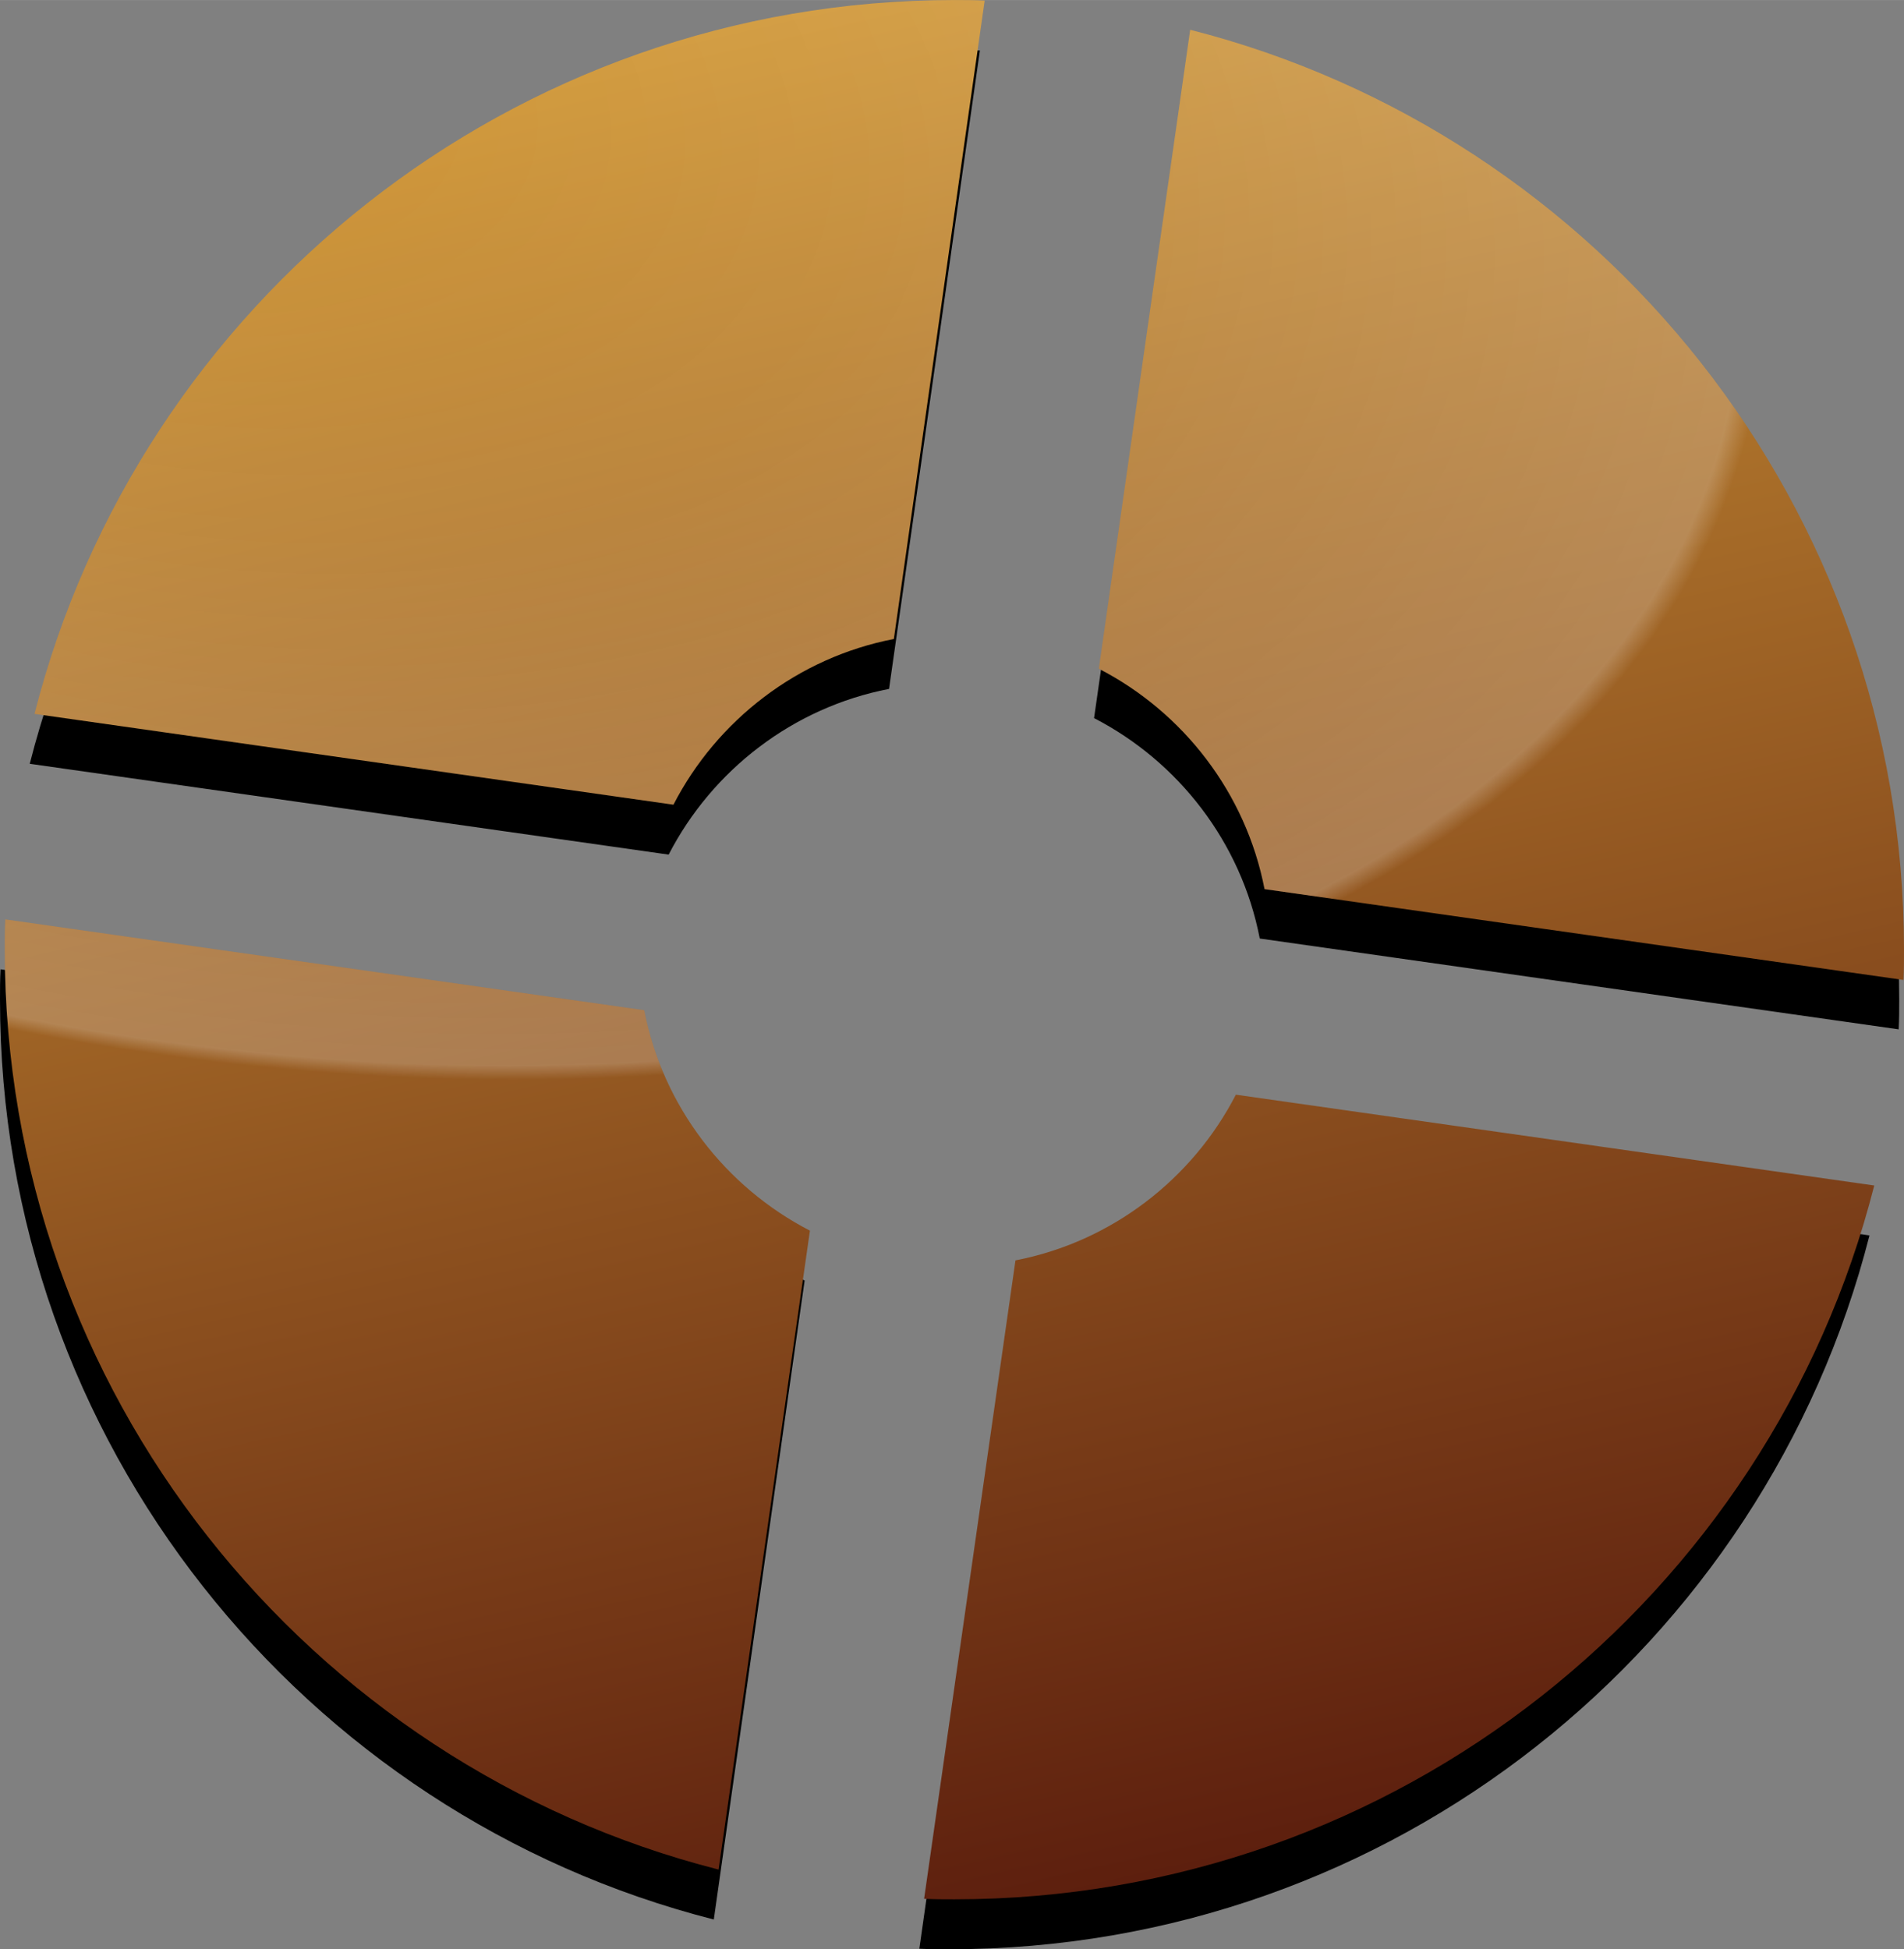
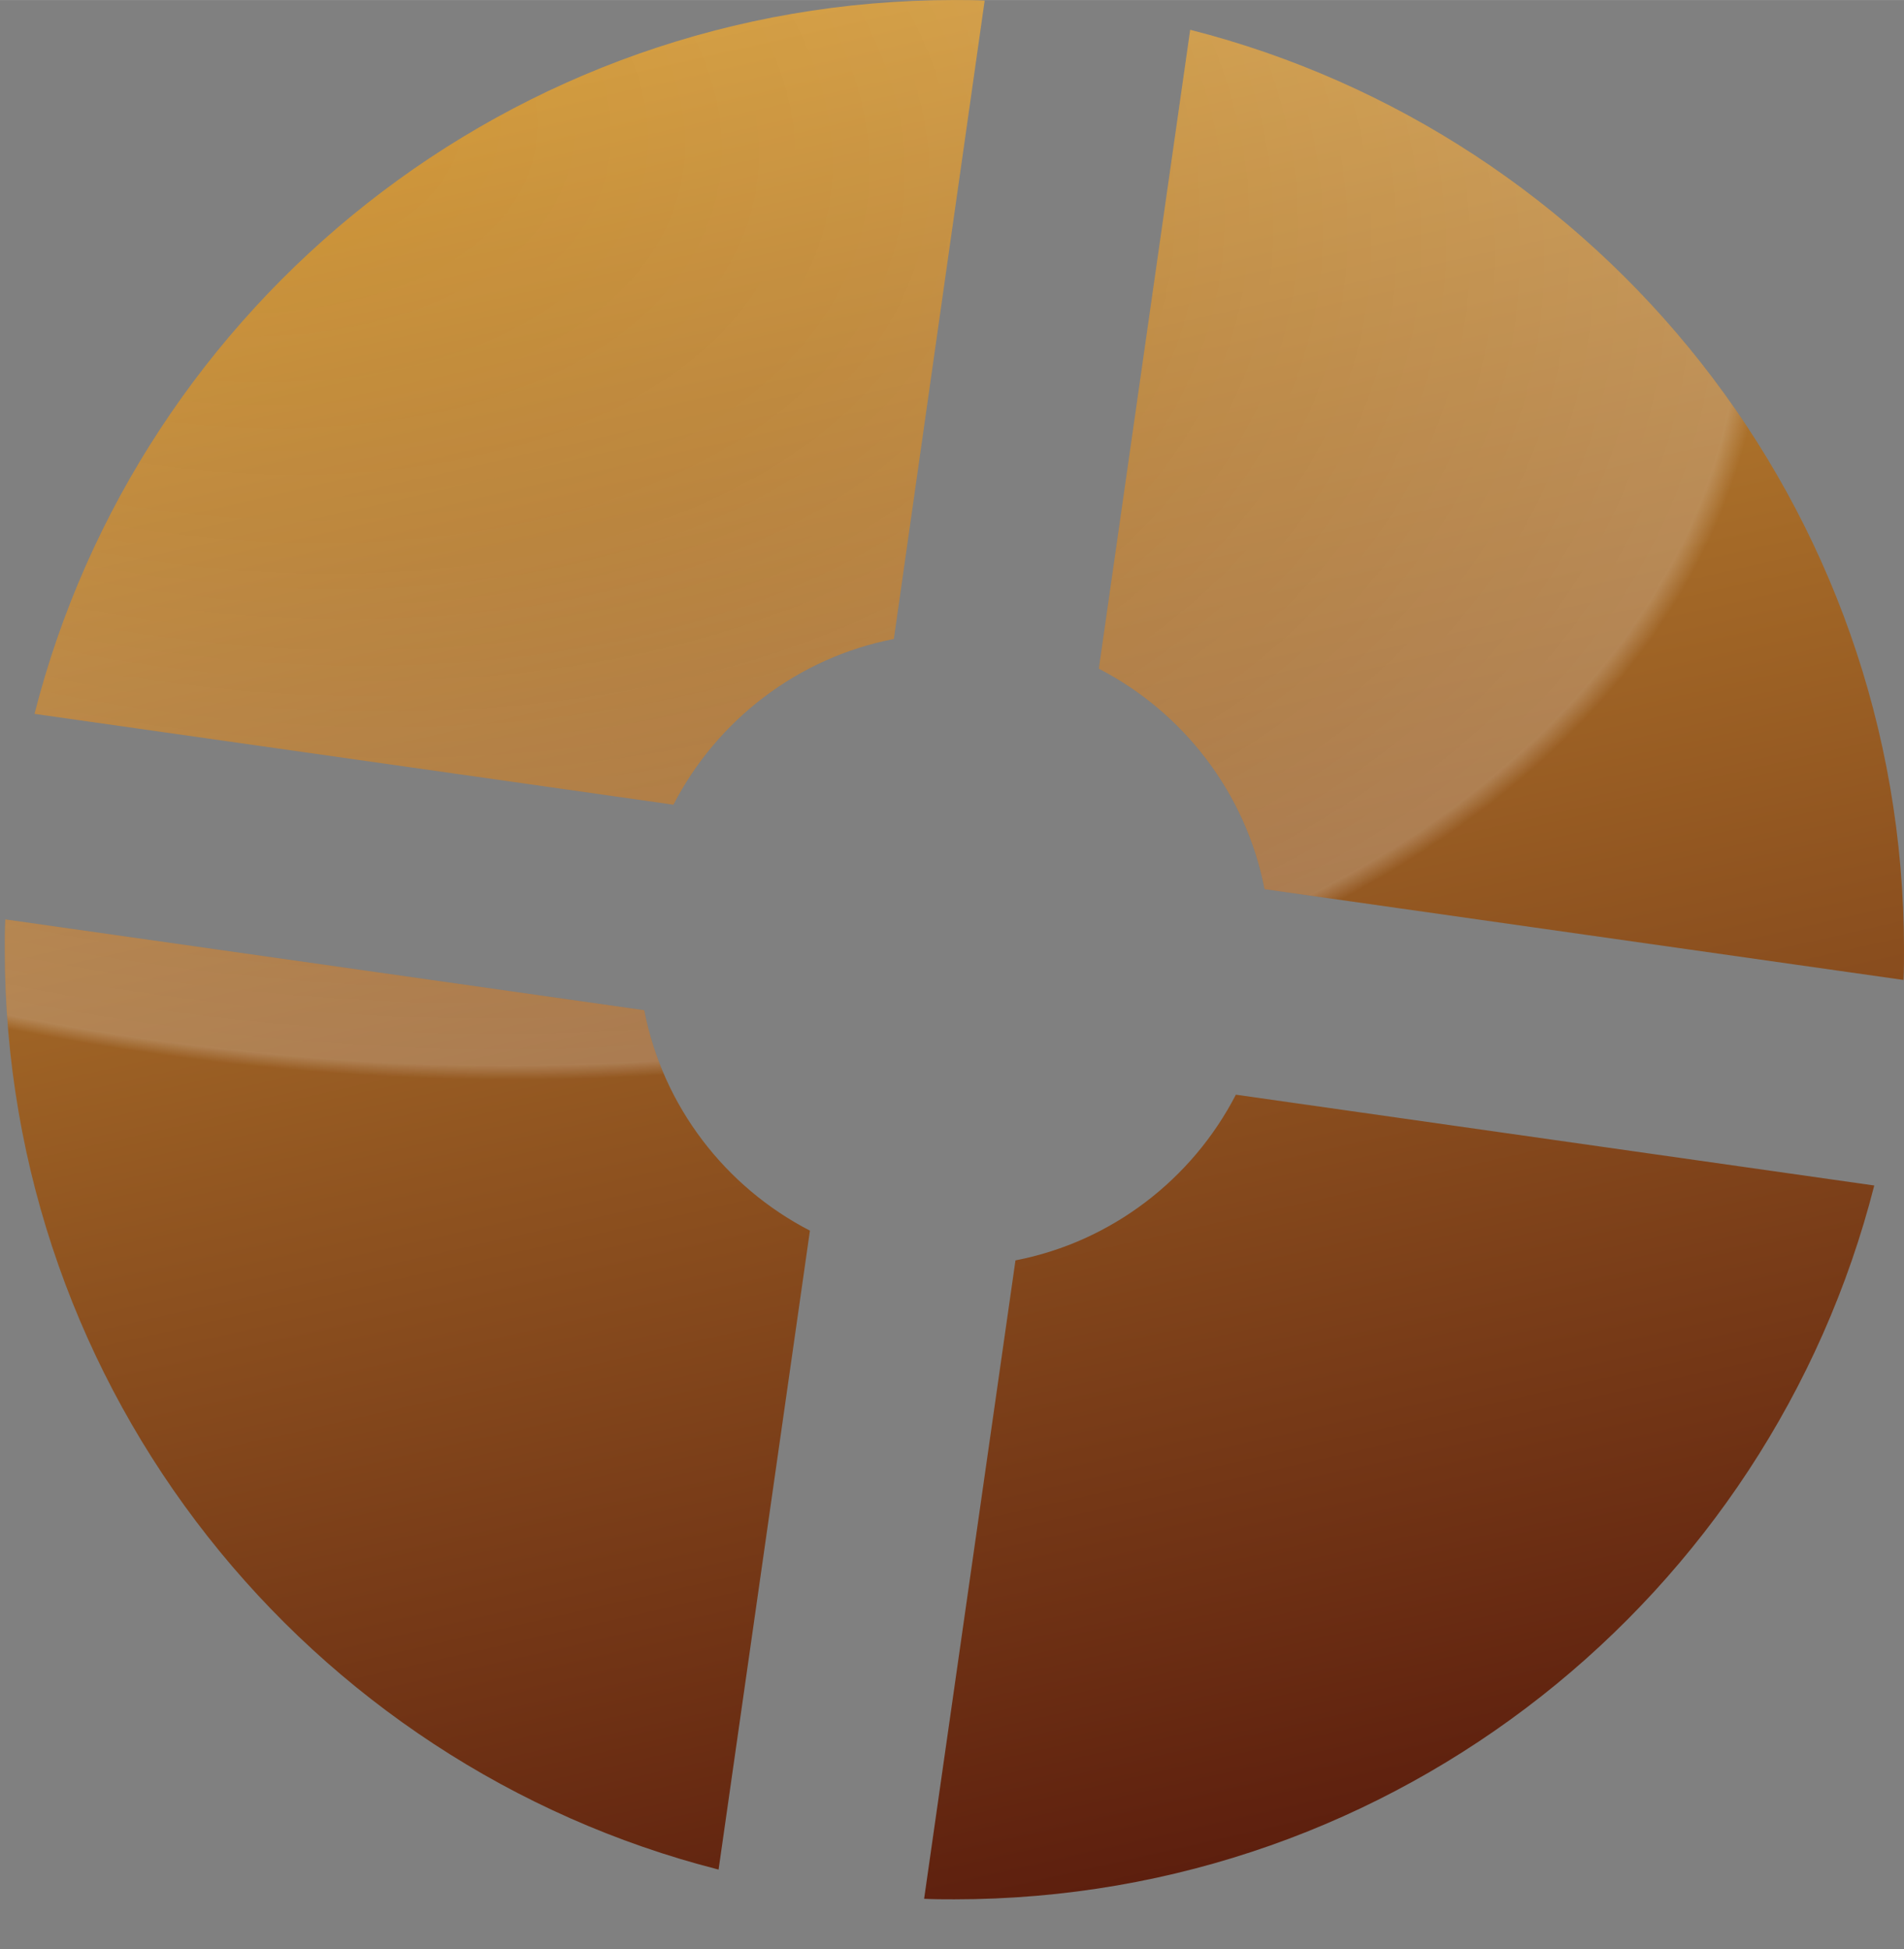
<svg xmlns="http://www.w3.org/2000/svg" id="Layer_1" viewBox="0 0 358.5 367" width="2442" height="2500">
  <rect x="0" y="0" width="358.5" height="367" fill="#808080" stroke="none" />
  <style>.st0{fill:url(#SVGID_1_)}.st1{fill:url(#SVGID_2_)}</style>
  <g id="svg3428_copy">
-     <path d="M223.2 14.9c77.3 19.7 134.4 89.8 134.4 173.2 0 1.9 0 3.8-.1 5.7l-120.3-17.1c-3.5-18.1-15.3-33.3-31.2-41.5l17.2-120.3zm-97.3 146c8.2-15.9 23.4-27.7 41.5-31.2L184.5 9.5c-1.9-.1-3.8-.1-5.7-.1C95.4 9.4 25.3 66.5 5.6 143.8l120.3 17.1zm25.6 80.2c-15.9-8.2-27.7-23.4-31.2-41.5L.1 182.5c-.1 1.9-.1 3.8-.1 5.7 0 83.4 57.1 153.5 134.4 173.2l17.1-120.3zm80.2-25.7c-8.2 15.9-23.4 27.7-41.5 31.2l-17.1 120.3c1.9.1 3.8.1 5.7.1 83.4 0 153.5-57.1 173.2-134.4l-120.3-17.2z" />
    <linearGradient id="SVGID_1_" gradientUnits="userSpaceOnUse" x1="219.355" y1="-384.358" x2="140.114" y2="-35.579" gradientTransform="matrix(1 0 0 -1 0 -31.174)">
      <stop offset="0" stop-color="#5d1f0e" />
      <stop offset="1" stop-color="#d09737" />
    </linearGradient>
    <path class="st0" d="M224.1 5.6c77.3 19.7 134.4 89.8 134.4 173.2 0 1.9 0 3.8-.1 5.7l-120.3-17.1c-3.5-18.1-15.3-33.3-31.2-41.5L224.1 5.6zm-97.3 145.9c8.2-15.9 23.4-27.7 41.5-31.2L185.4.1c-1.9-.1-3.8-.1-5.7-.1C96.3 0 26.2 57.1 6.5 134.4l120.3 17.1zm25.7 80.2c-15.9-8.2-27.7-23.4-31.2-41.5L1 173.1c-.1 1.9-.1 3.8-.1 5.7C.9 262.2 58 332.3 135.3 352l17.2-120.3zm80.2-25.6c-8.2 15.9-23.4 27.7-41.5 31.2L174 357.5c1.9.1 3.8.1 5.7.1 83.4 0 153.5-57.1 173.2-134.4l-120.2-17.1z" />
    <radialGradient id="SVGID_2_" cx="164.731" cy="-164.419" r="304.651" fx="160.843" fy="-165.225" gradientTransform="matrix(.977 .211 .127 -.585 -107.903 -117.115)" gradientUnits="userSpaceOnUse">
      <stop offset="0" stop-color="#fff" stop-opacity="0" />
      <stop offset=".466" stop-color="#fff" stop-opacity=".08" />
      <stop offset=".986" stop-color="#fff" stop-opacity=".214" />
      <stop offset="1" stop-color="#fff" stop-opacity="0" />
    </radialGradient>
    <path class="st1" d="M224.1 5.6c77.3 19.7 134.4 89.8 134.4 173.2 0 1.9 0 3.8-.1 5.7l-120.3-17.1c-3.5-18.1-15.3-33.3-31.2-41.5L224.1 5.6zm-97.3 145.9c8.2-15.9 23.4-27.7 41.5-31.2L185.4.1c-1.9-.1-3.8-.1-5.7-.1C96.3 0 26.2 57.1 6.5 134.4l120.3 17.1zm25.7 80.2c-15.9-8.2-27.7-23.4-31.2-41.5L1 173.1c-.1 1.9-.1 3.8-.1 5.7C.9 262.2 58 332.3 135.3 352l17.2-120.3zm80.2-25.6c-8.2 15.9-23.4 27.7-41.5 31.2L174 357.5c1.9.1 3.8.1 5.7.1 83.4 0 153.5-57.1 173.2-134.4l-120.2-17.1z" />
  </g>
</svg>